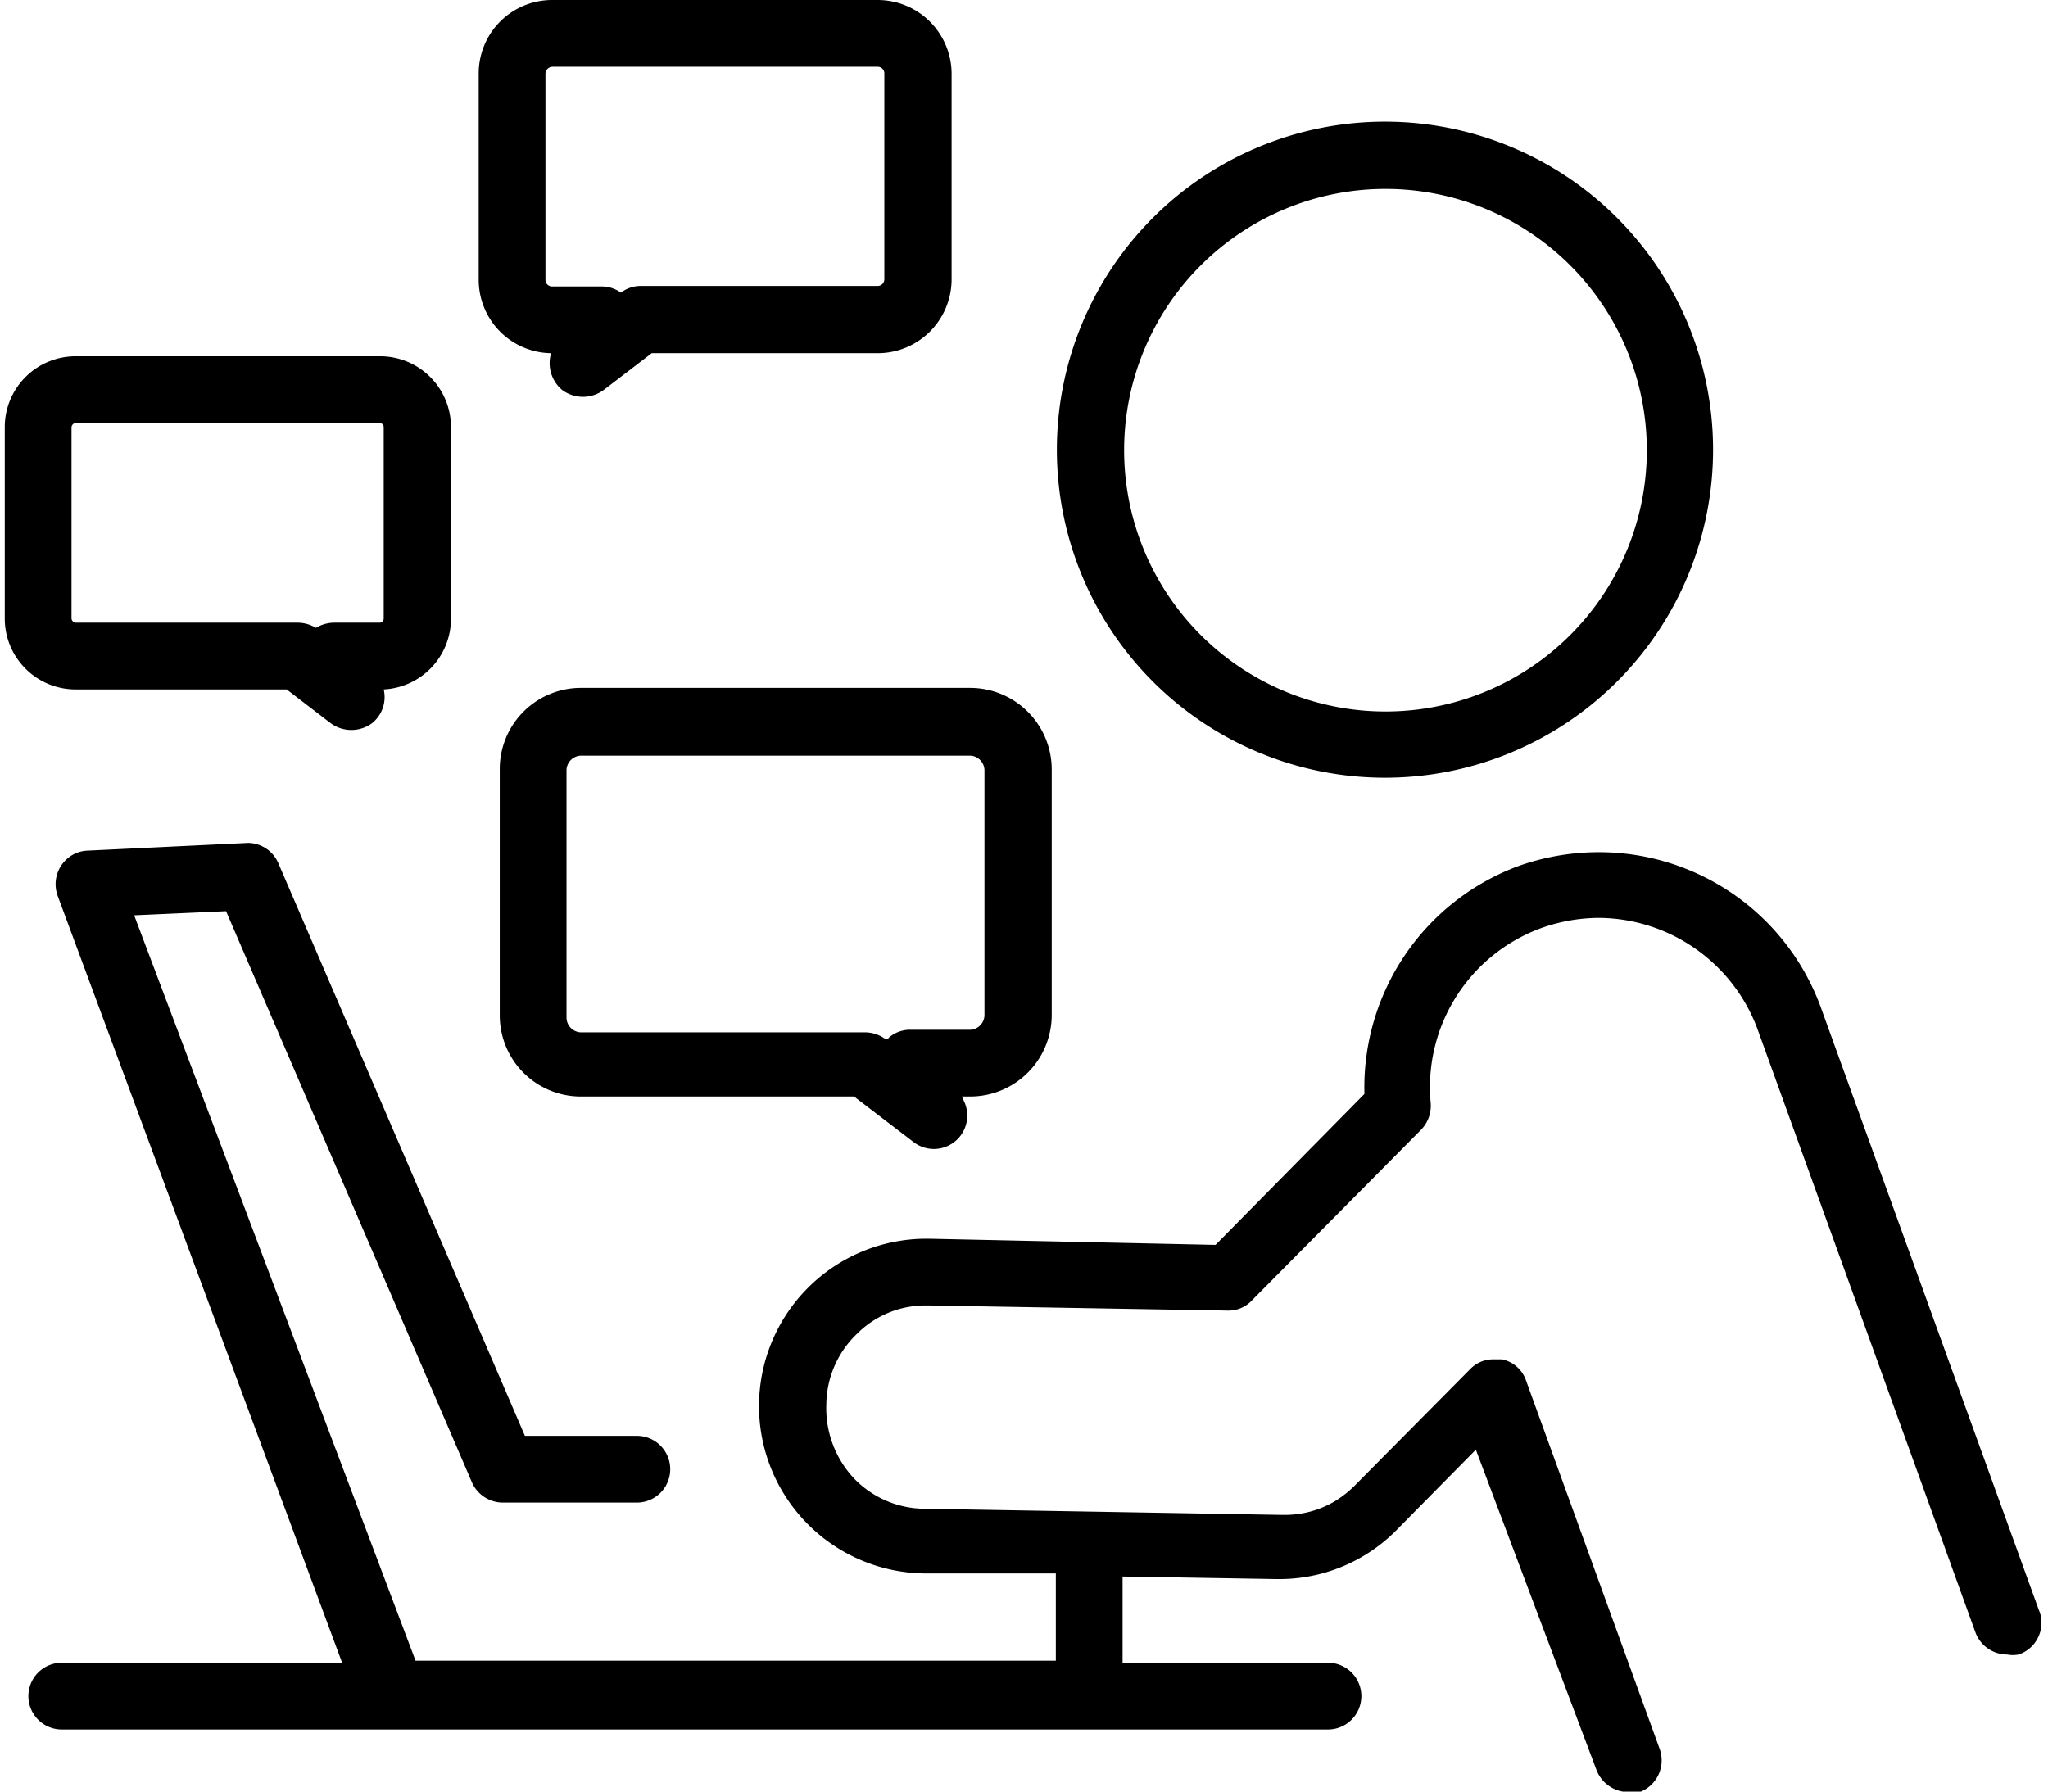
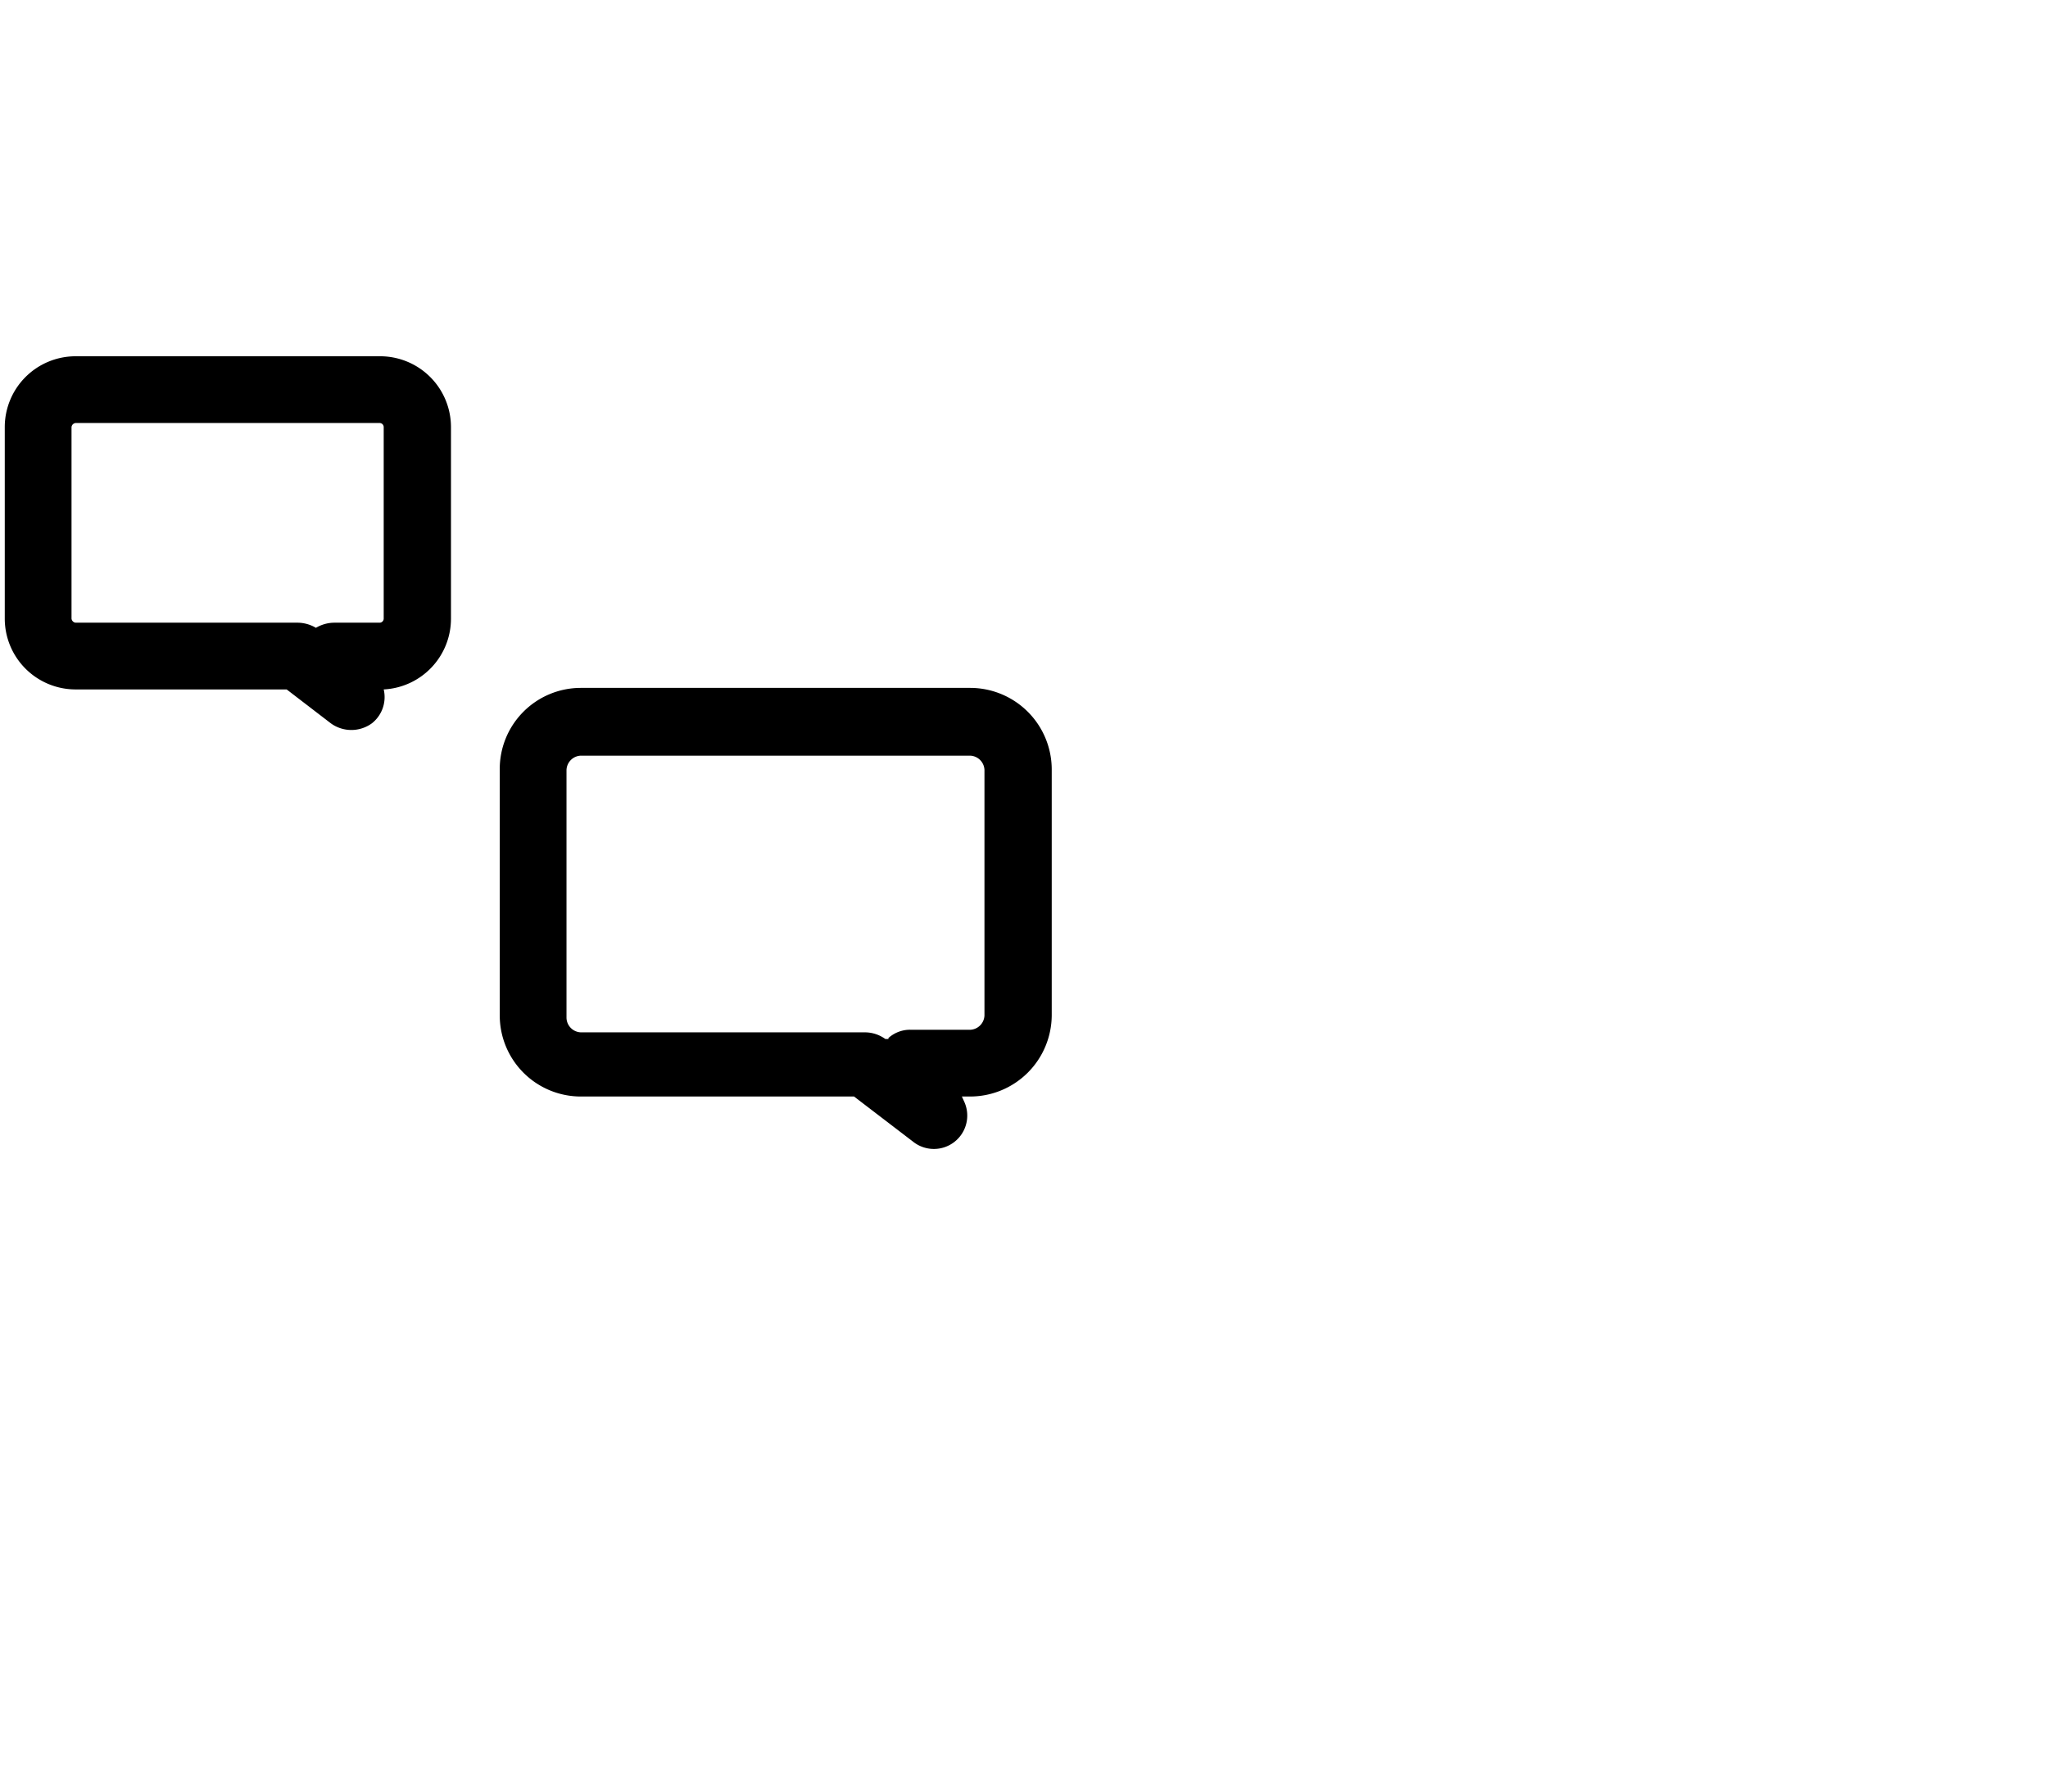
<svg xmlns="http://www.w3.org/2000/svg" height="35" version="1" viewBox="0 0 39.7 34.9" width="40">
  <g data-name="Layer 2">
    <g data-name="Layer 1" fill="inherit">
-       <path d="M10.64,6.88a.68.68,0,0,0,.22.72.68.68,0,0,0,.8,0l.94-.72H17a1.44,1.44,0,0,0,1.44-1.43v-4A1.44,1.44,0,0,0,17,0H10.67A1.43,1.43,0,0,0,9.23,1.44v4A1.43,1.43,0,0,0,10.64,6.88Zm-.11-5.44a.14.14,0,0,1,.14-.14H17a.13.13,0,0,1,.13.14v4a.13.13,0,0,1-.13.13H12.38A.64.64,0,0,0,12,5.7a.64.64,0,0,0-.38-.12h-.95a.13.13,0,0,1-.14-.13Z" />
-       <path d="M39.61,31.35,35.36,19.6a4.6,4.6,0,0,0-4.33-3,4.69,4.69,0,0,0-1.55.27,4.6,4.6,0,0,0-3,4.44l-2.9,2.94L18,24.13h-.08a3.26,3.26,0,0,0-2.32,5.52,3.26,3.26,0,0,0,2.29,1l2.58,0v1.7H8L2.52,17.83l1.79-.08L9.1,28.88a.66.66,0,0,0,.6.39h2.61a.65.65,0,0,0,0-1.3H10.13L5.33,16.82a.65.65,0,0,0-.59-.4h0l-3.13.15a.64.64,0,0,0-.51.29.66.66,0,0,0-.07.59L6.57,32.39H1.11a.65.65,0,1,0,0,1.3H25.77a.65.65,0,0,0,0-1.3h-4V30.71l3,.05h.08a3.21,3.21,0,0,0,2.3-1l1.5-1.52L31,34.48a.67.67,0,0,0,.62.43.93.93,0,0,0,.22,0,.66.66,0,0,0,.39-.84l-2.6-7.17a.63.63,0,0,0-.47-.42H29a.62.62,0,0,0-.46.19l-2.23,2.25a2.08,2.08,0,0,1-.4.32,1.9,1.9,0,0,1-1,.27h-.06l-6.94-.12a1.92,1.92,0,0,1-1.37-.59A2,2,0,0,1,16,27.36a1.93,1.93,0,0,1,.6-1.38,1.88,1.88,0,0,1,1.3-.55H18l5.82.1a.62.62,0,0,0,.47-.2L27.59,22a.67.67,0,0,0,.18-.52,3.3,3.3,0,0,1,2.15-3.4,3.39,3.39,0,0,1,1.12-.2,3.32,3.32,0,0,1,3.1,2.18l4.24,11.74a.66.66,0,0,0,.62.43.57.57,0,0,0,.22,0A.65.65,0,0,0,39.61,31.35Z" />
      <path d="M5.49,13.43l.86.66a.68.68,0,0,0,.8,0,.65.65,0,0,0,.23-.66,1.38,1.38,0,0,0,1.31-1.38V8.32A1.38,1.38,0,0,0,7.3,6.94H1.38A1.38,1.38,0,0,0,0,8.32v3.73a1.38,1.38,0,0,0,1.38,1.38Zm1.89-1.38a.08.08,0,0,1-.08.08H6.41a.71.71,0,0,0-.35.1.71.71,0,0,0-.35-.1H1.38a.09.09,0,0,1-.08-.08V8.32a.09.09,0,0,1,.08-.08H7.3a.08.08,0,0,1,.08.08Z" />
-       <path d="M26.88,15.15a6.39,6.39,0,1,0-6.39-6.39A6.39,6.39,0,0,0,26.88,15.15Zm0-11.47A5.09,5.09,0,1,1,21.8,8.76,5.09,5.09,0,0,1,26.88,3.68Z" />
      <path d="M9.64,15v4.78a1.58,1.58,0,0,0,1.58,1.58h5.32l1.15.88a.65.65,0,0,0,1-.77l-.05-.11h.16a1.59,1.59,0,0,0,1.59-1.58V15A1.59,1.59,0,0,0,18.8,13.4H11.22A1.58,1.58,0,0,0,9.64,15Zm7.57,5.24-.06,0a.68.68,0,0,0-.39-.13H11.22a.29.29,0,0,1-.28-.28V15a.29.29,0,0,1,.28-.28H18.8a.29.29,0,0,1,.28.28v4.78a.29.29,0,0,1-.28.28H17.66A.63.63,0,0,0,17.21,20.22Z" />
    </g>
  </g>
</svg>